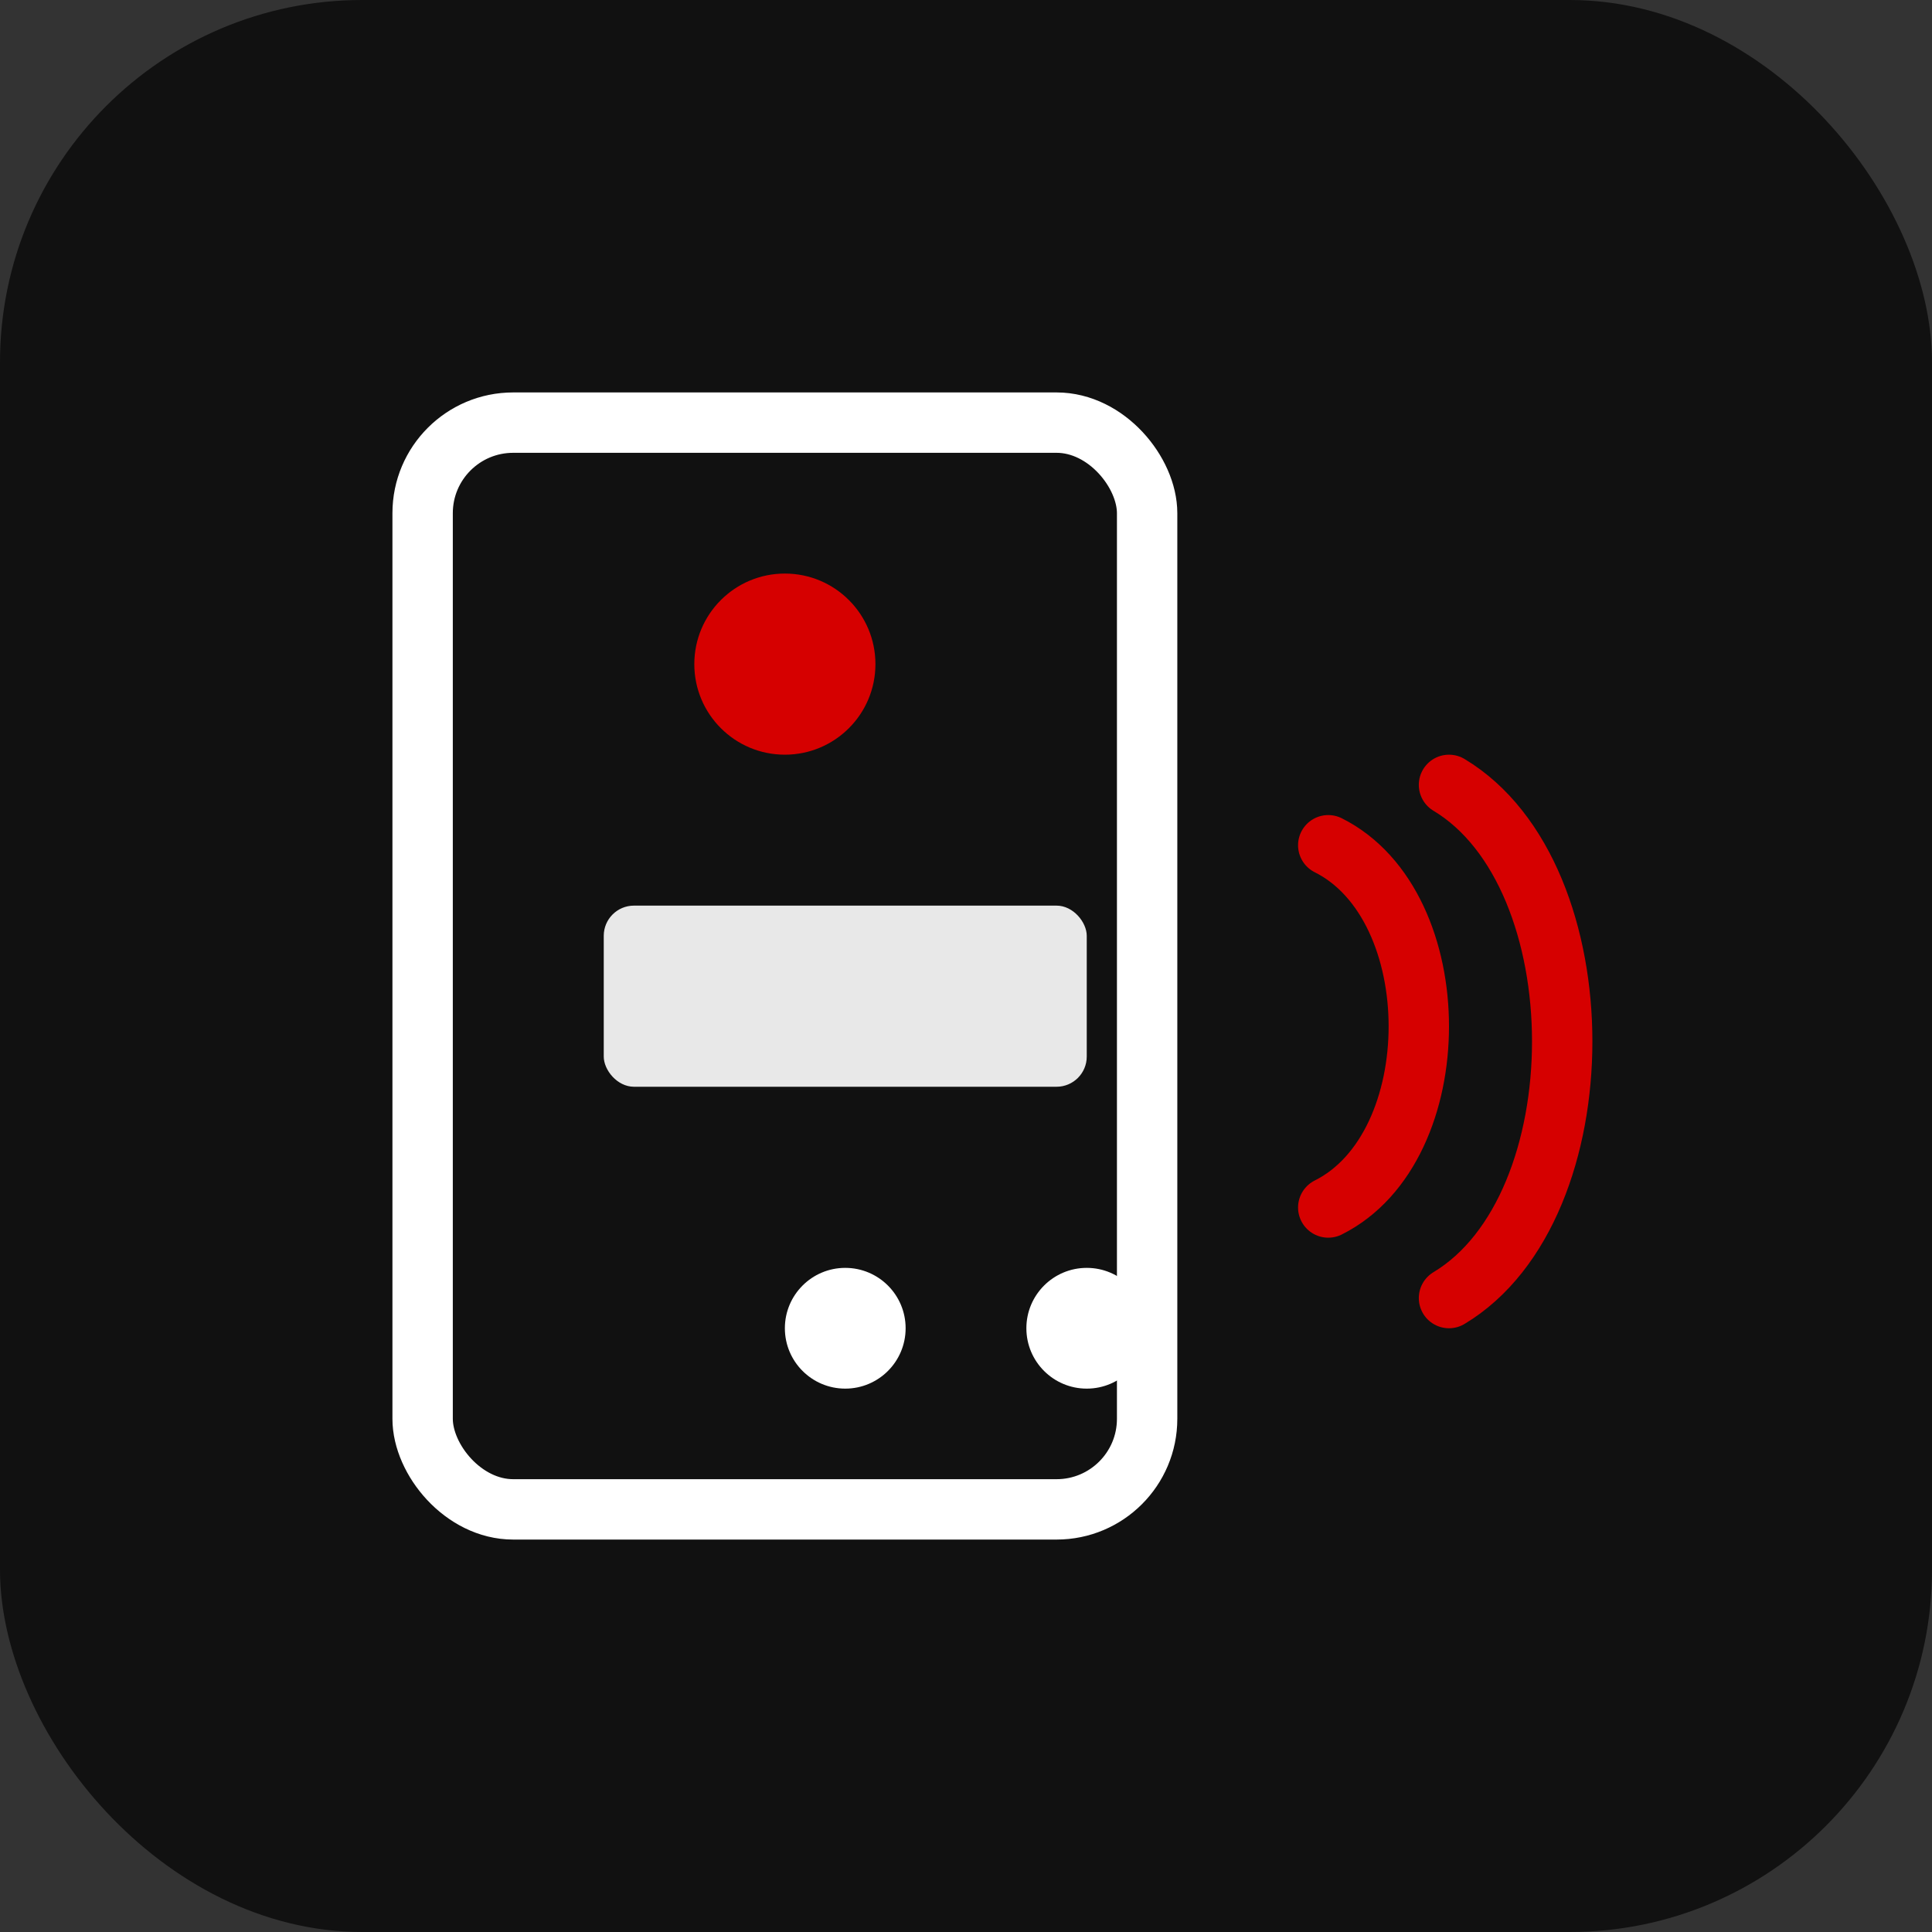
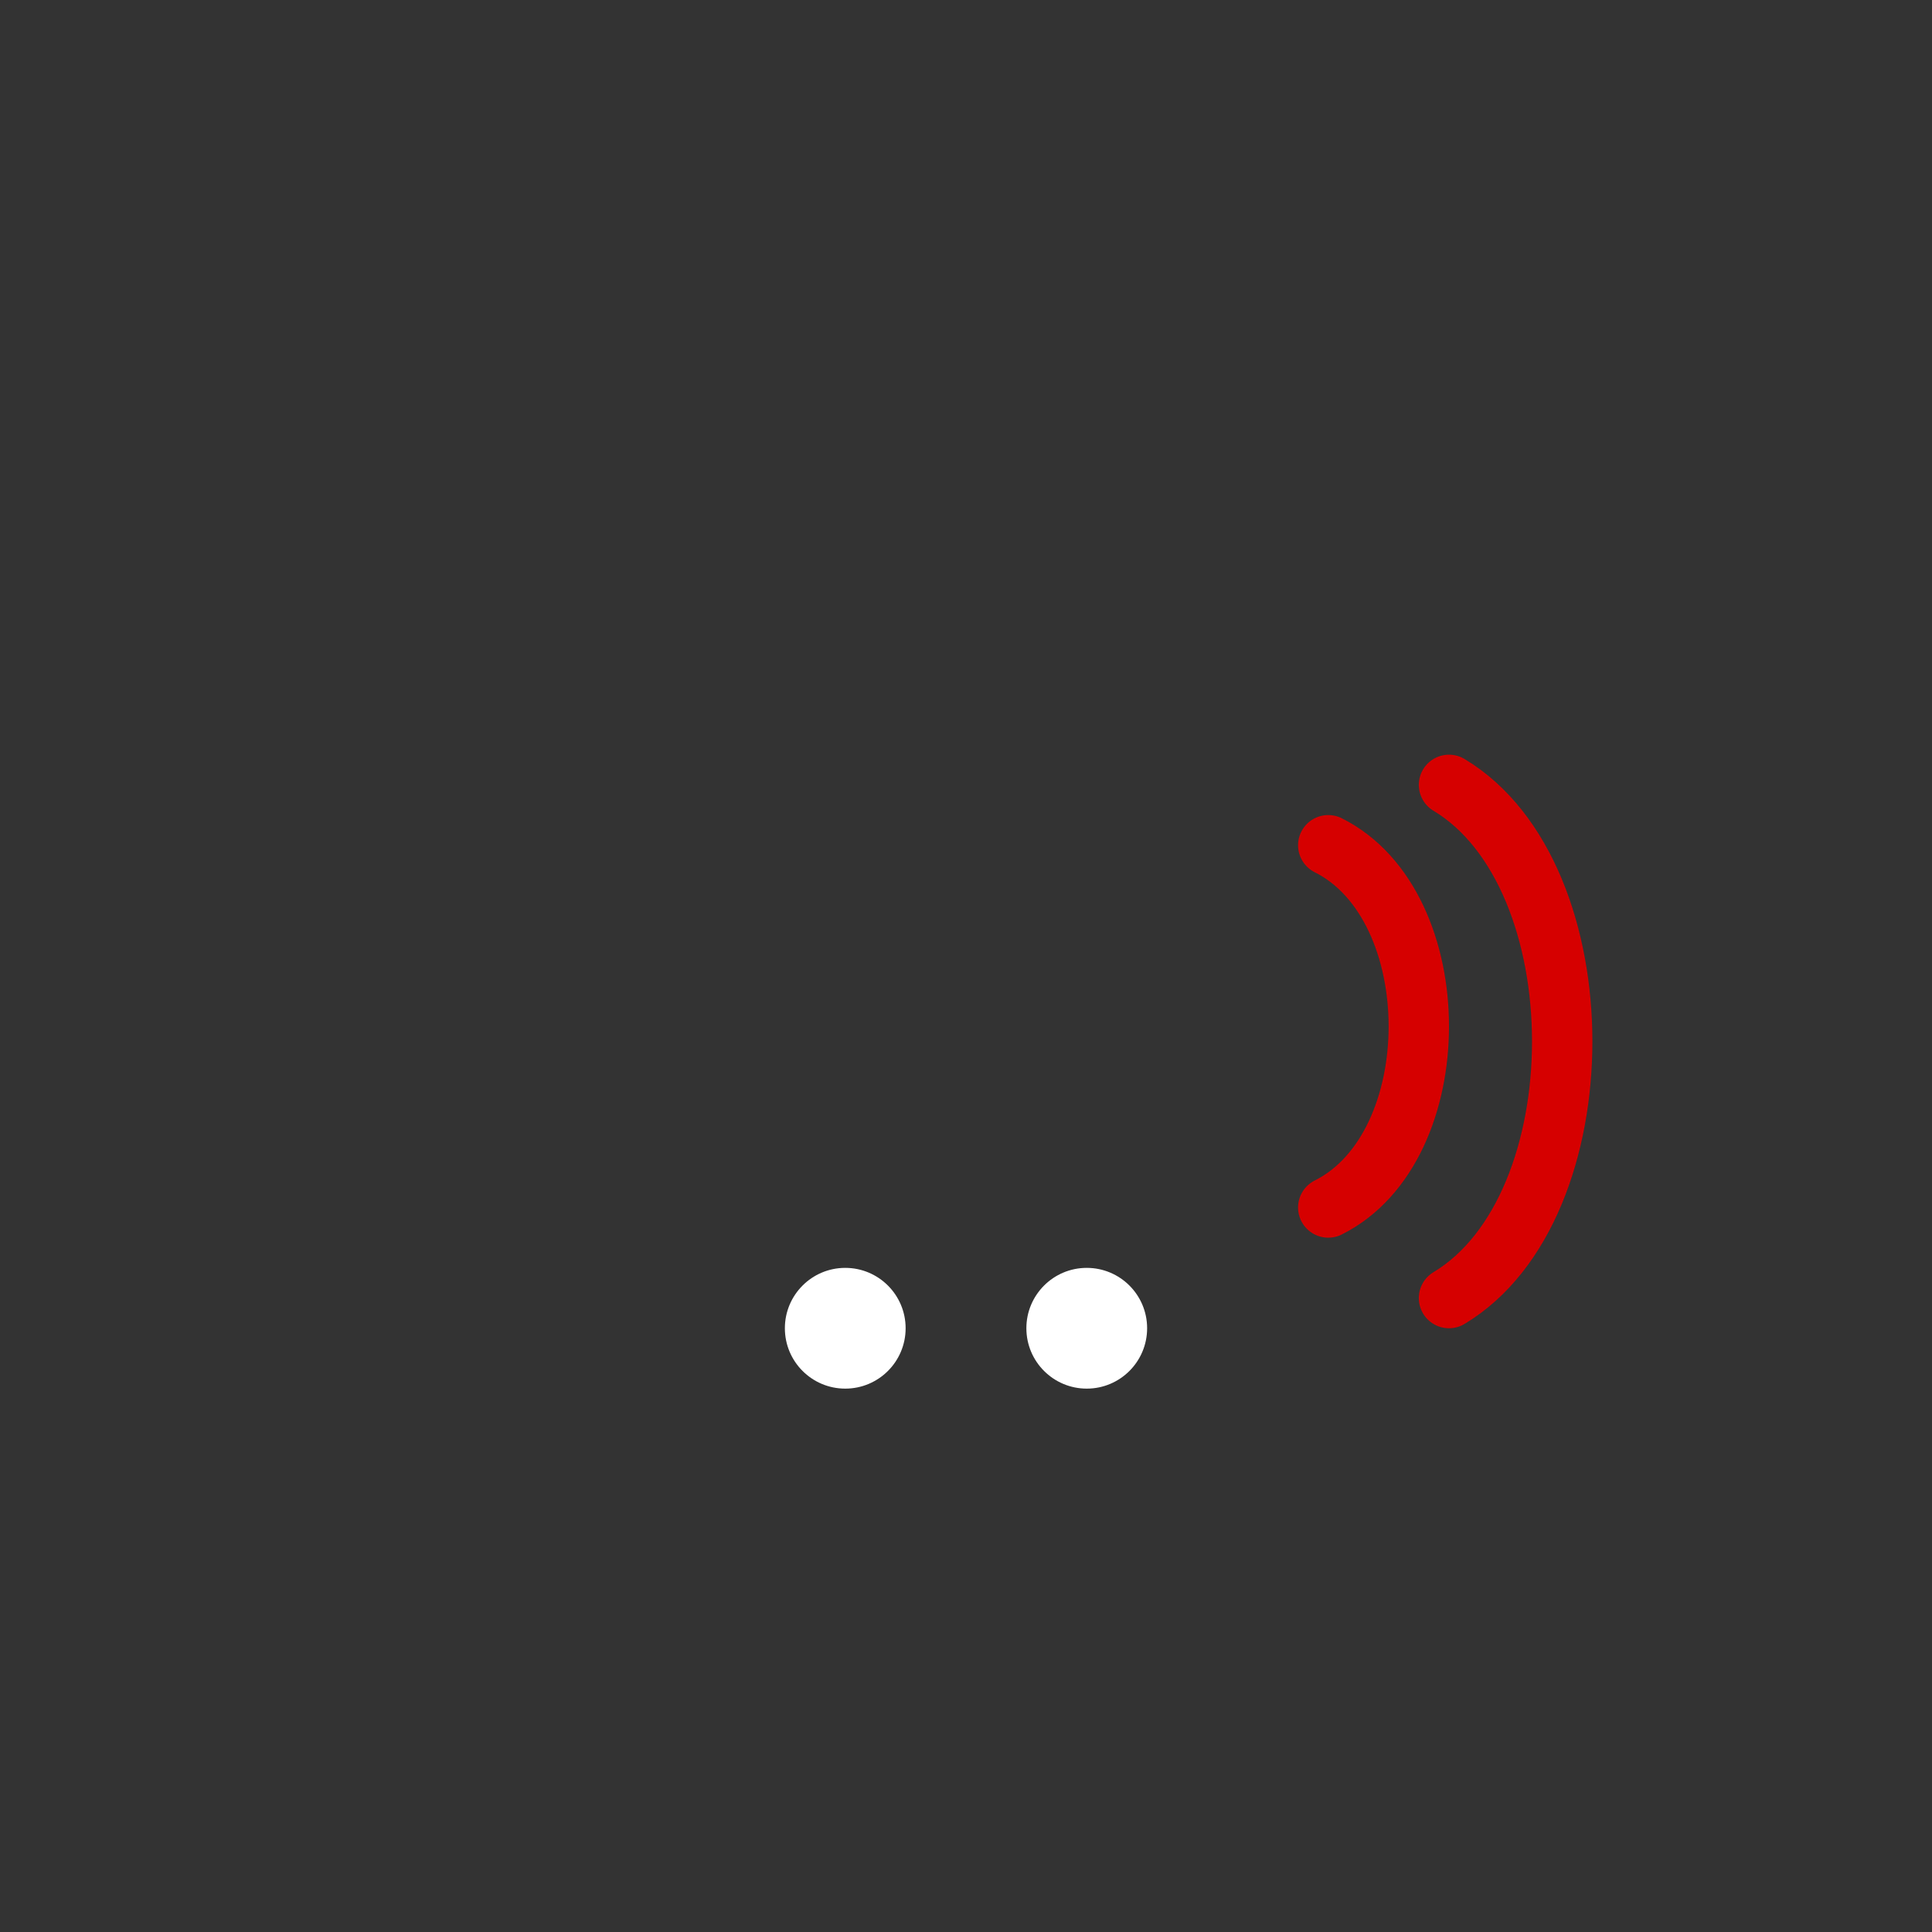
<svg xmlns="http://www.w3.org/2000/svg" viewBox="0 0 64 64">
  <rect x="0" y="0" width="64" height="64" fill="#333333" stroke="none" />
-   <rect width="64" height="64" rx="12" ry="12" fill="#111" />
-   <rect x="14" y="14" width="24" height="36" rx="3" ry="3" fill="none" stroke="#ffffff" stroke-width="2" />
-   <circle cx="26" cy="22" r="3" fill="#d60000" />
-   <rect x="20" y="30" width="16" height="6" rx="1" ry="1" fill="#fff" opacity="0.9" />
  <circle cx="28" cy="44" r="2" fill="#fff" />
  <circle cx="36" cy="44" r="2" fill="#fff" />
  <path d="M44 28c4 2 4 10 0 12" stroke="#d60000" stroke-width="2" stroke-linecap="round" fill="none" />
  <path d="M48 26c5 3 5 14 0 17" stroke="#d60000" stroke-width="2" stroke-linecap="round" fill="none" />
</svg>